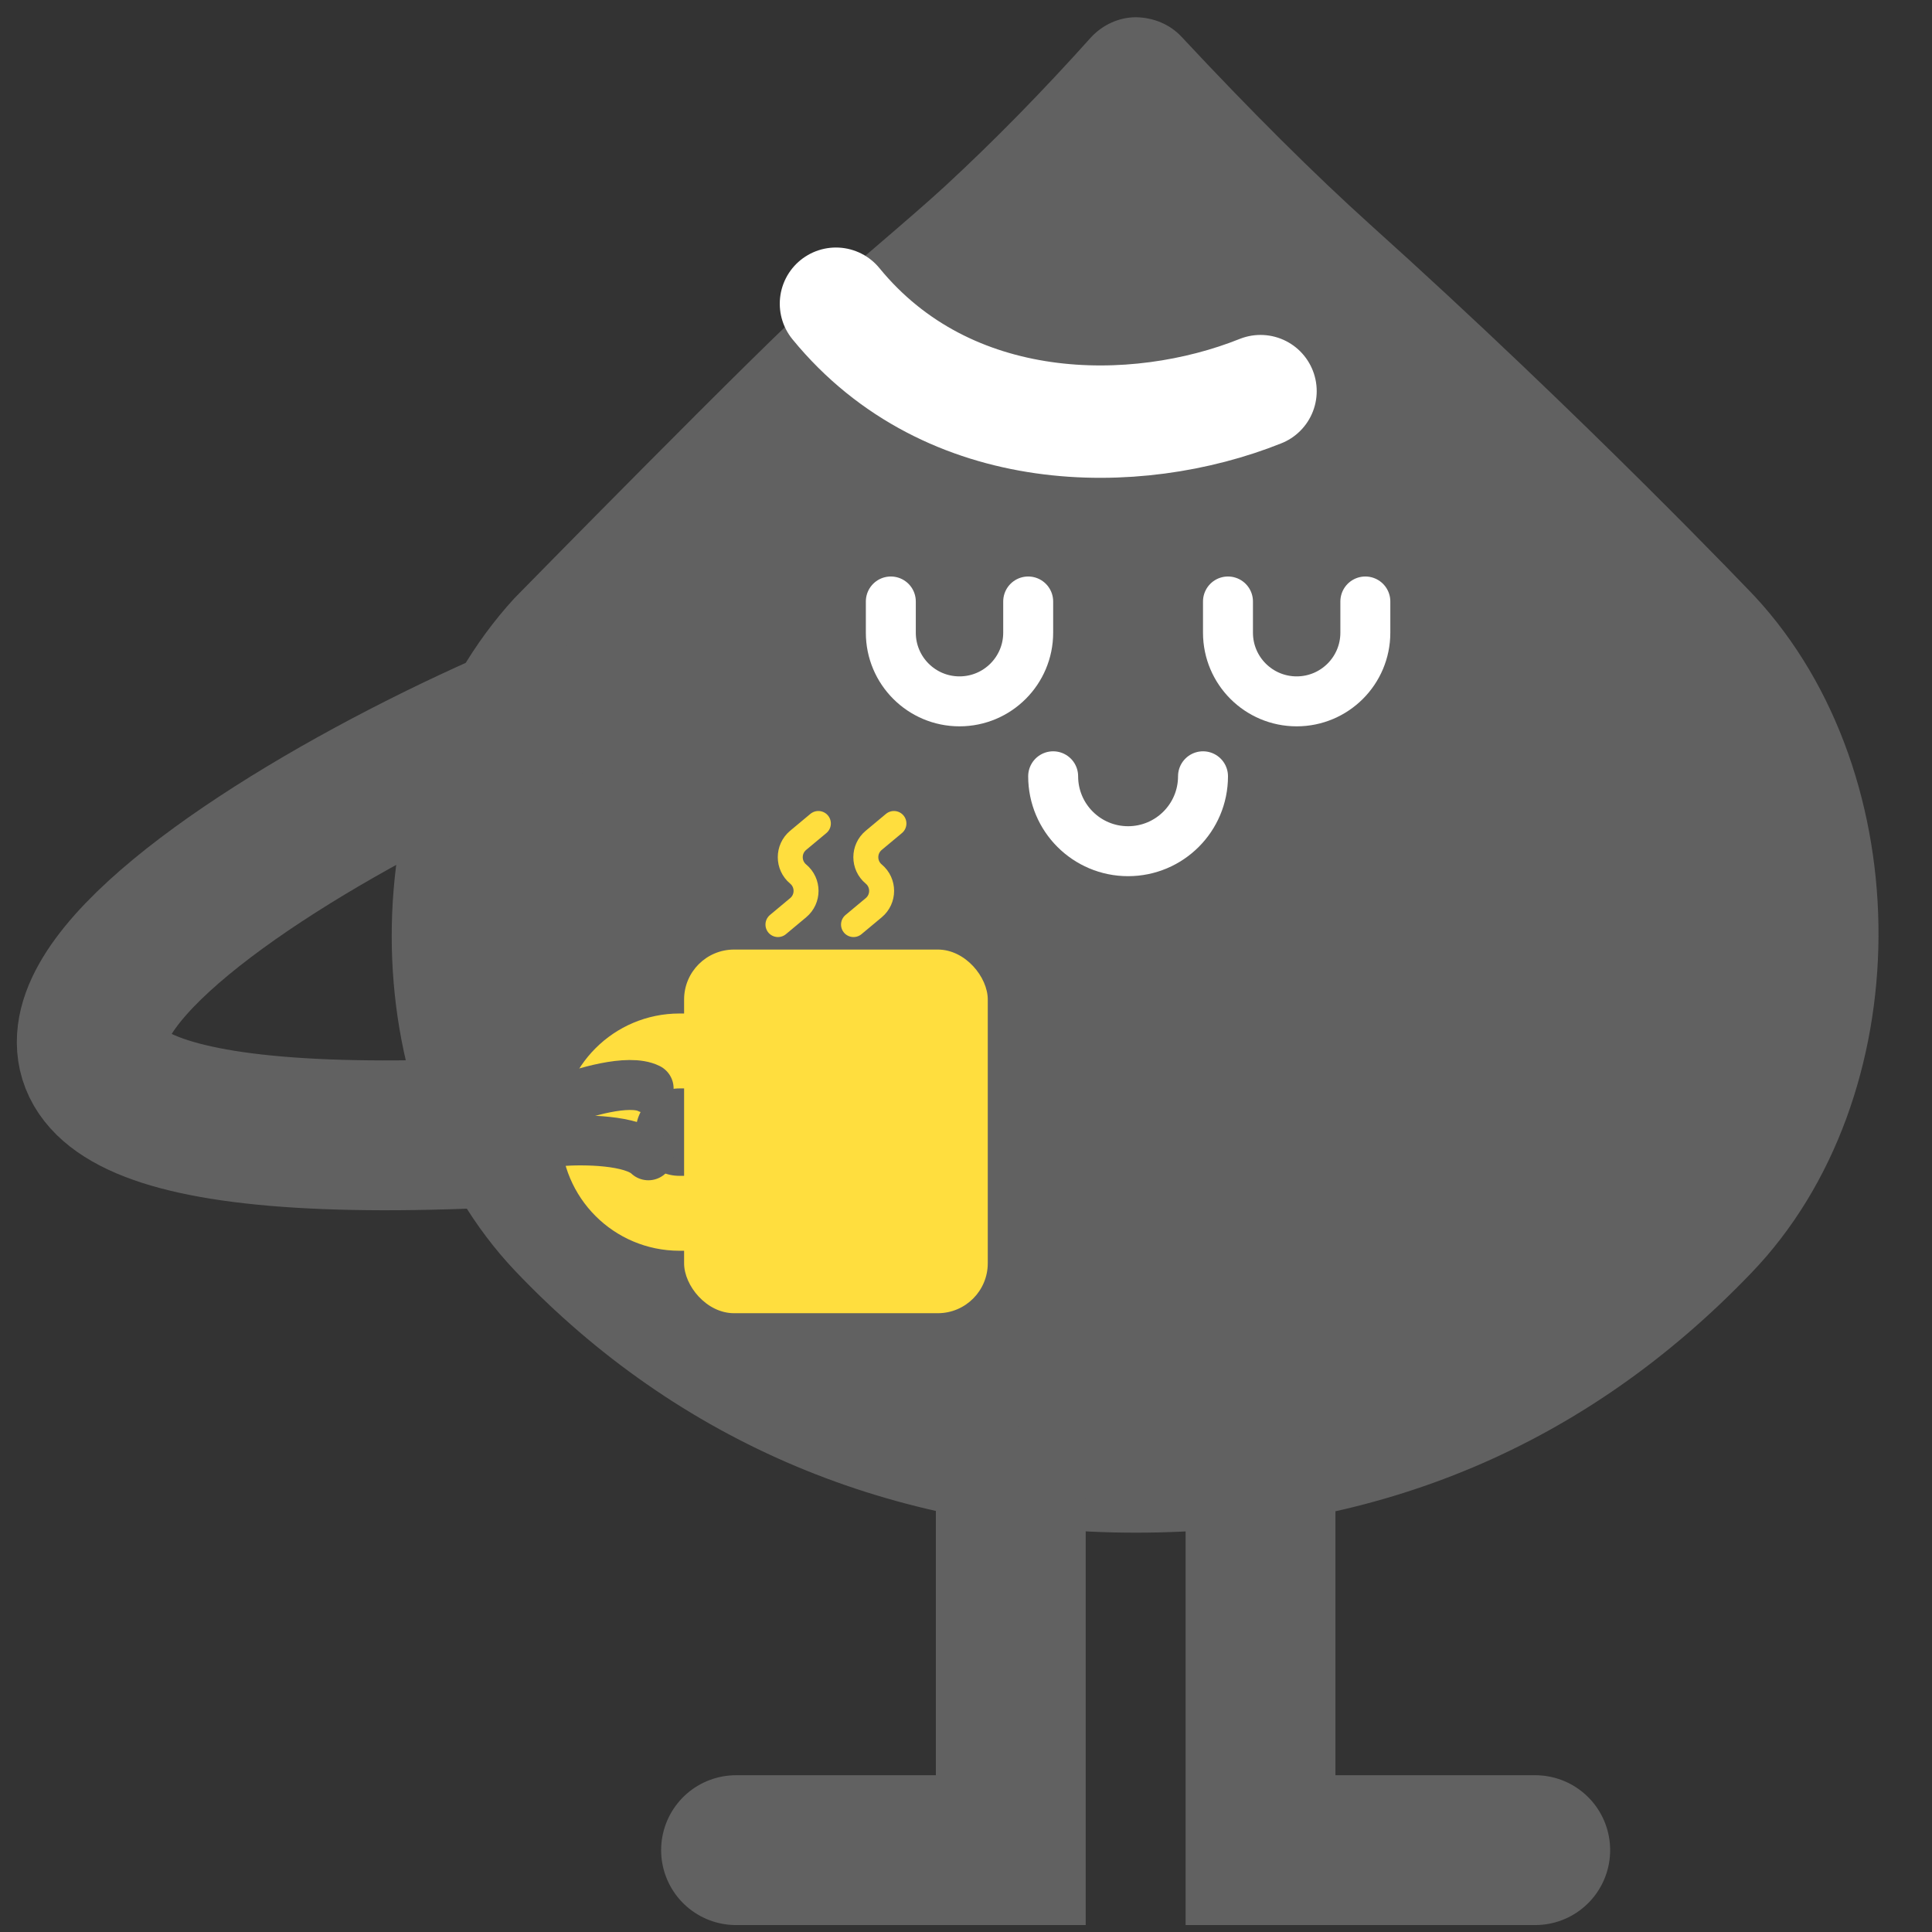
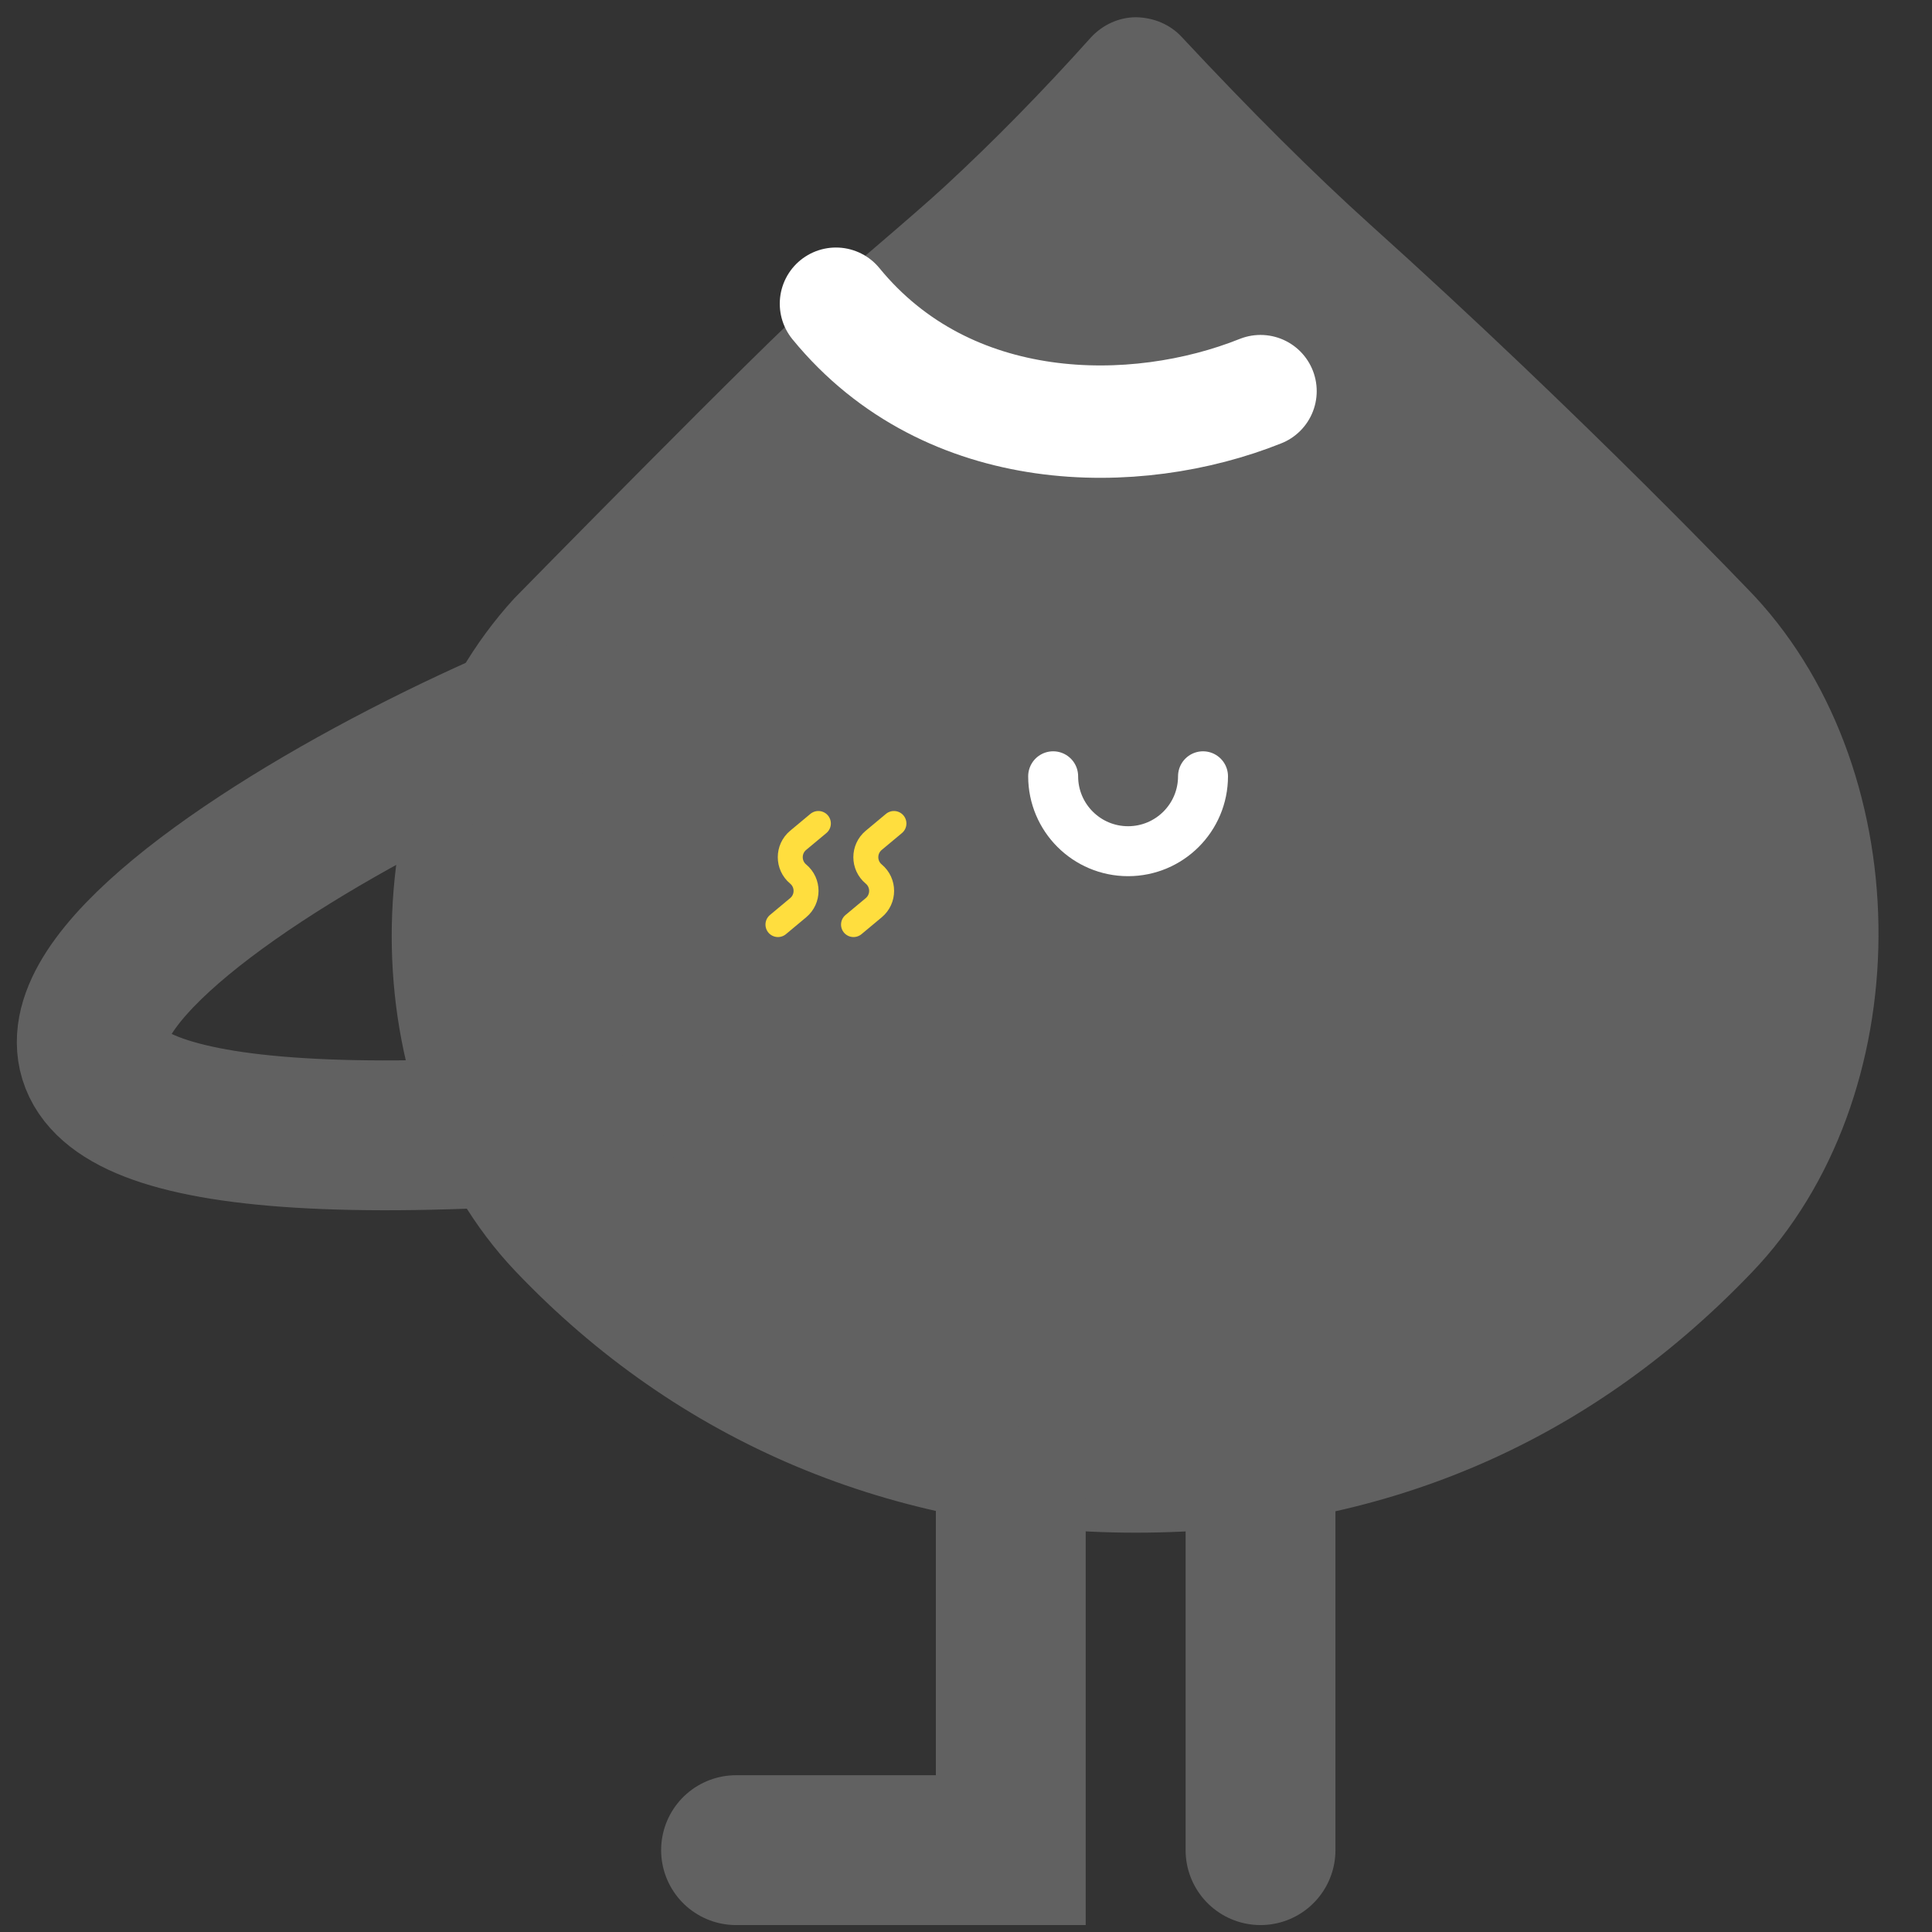
<svg xmlns="http://www.w3.org/2000/svg" width="90" height="90" viewBox="0 0 90 90" fill="none">
  <rect x="0" y="0" width="90" height="90" fill="#333333" stroke="none" />
  <path d="M63.816 10.45C73.863 19.483 81.754 27.794 81.754 27.794C89.495 36.154 89.412 51.165 81.588 59.293C73.896 67.321 64.241 71.398 52.912 71.398C41.584 71.398 31.578 67.18 23.996 59.202C16.346 51.132 16.329 36.196 23.962 27.869C23.962 27.869 35.707 15.888 37.988 13.912C39.17 12.866 42.549 10.035 44.031 8.665C46.287 6.581 48.567 4.257 50.815 1.749C51.356 1.16 52.121 0.803 52.921 0.803C53.753 0.819 54.51 1.143 55.043 1.716C58.256 5.161 61.211 8.101 63.816 10.45Z" fill="#616161" />
  <path d="M38.942 14.148C44.177 20.547 52.903 20.547 58.72 18.22" stroke="white" stroke-width="5.235" stroke-linecap="round" />
-   <path d="M41.498 28.019V29.473C41.498 31.24 42.931 32.672 44.697 32.672V32.672C46.464 32.672 47.897 31.24 47.897 29.473V28.019" stroke="white" stroke-width="2.327" stroke-linecap="round" />
-   <path d="M57.204 28.019V29.473C57.204 31.24 58.636 32.672 60.404 32.672V32.672C62.17 32.672 63.603 31.24 63.603 29.473V28.019" stroke="white" stroke-width="2.327" stroke-linecap="round" />
  <path d="M49.06 36.162V36.162C49.06 38.09 50.623 39.652 52.55 39.652V39.652C54.478 39.652 56.041 38.09 56.041 36.162V36.162" stroke="white" stroke-width="2.327" stroke-linecap="round" />
  <path d="M24.982 33.252C8.888 40.038 -13.548 55.706 27.869 52.448" stroke="#616161" stroke-width="6.98" stroke-linecap="round" />
-   <rect x="31.868" y="44.234" width="14.146" height="16.94" rx="2.327" fill="#FFDE3E" />
-   <path d="M32.522 48.958H31.65C29.561 48.958 27.869 50.651 27.869 52.739V52.739C27.869 54.827 29.561 56.52 31.65 56.52H33.104" stroke="#FFDE3E" stroke-width="3.49" stroke-linecap="round" />
-   <path d="M26.144 51.285C27.113 50.897 29.285 50.238 30.216 50.703" stroke="#616161" stroke-width="2.327" stroke-linecap="round" />
  <path d="M26.143 53.157C27.184 53.077 29.454 53.096 30.203 53.818" stroke="#616161" stroke-width="2.327" stroke-linecap="round" />
  <path d="M41.643 38.361L40.702 39.146C40.211 39.555 40.211 40.307 40.702 40.716V40.716C41.192 41.124 41.192 41.877 40.702 42.285L39.76 43.07" stroke="#FFDE3E" stroke-width="1.163" stroke-linecap="round" />
  <path d="M38.123 38.361L37.181 39.146C36.691 39.555 36.691 40.307 37.181 40.716V40.716C37.672 41.124 37.672 41.877 37.181 42.285L36.24 43.07" stroke="#FFDE3E" stroke-width="1.163" stroke-linecap="round" />
  <path d="M47.086 69.899V86.187H34.288" stroke="#616161" stroke-width="6.98" stroke-linecap="round" />
-   <path d="M58.72 69.899V86.187H71.517" stroke="#616161" stroke-width="6.98" stroke-linecap="round" />
+   <path d="M58.72 69.899V86.187" stroke="#616161" stroke-width="6.98" stroke-linecap="round" />
</svg>